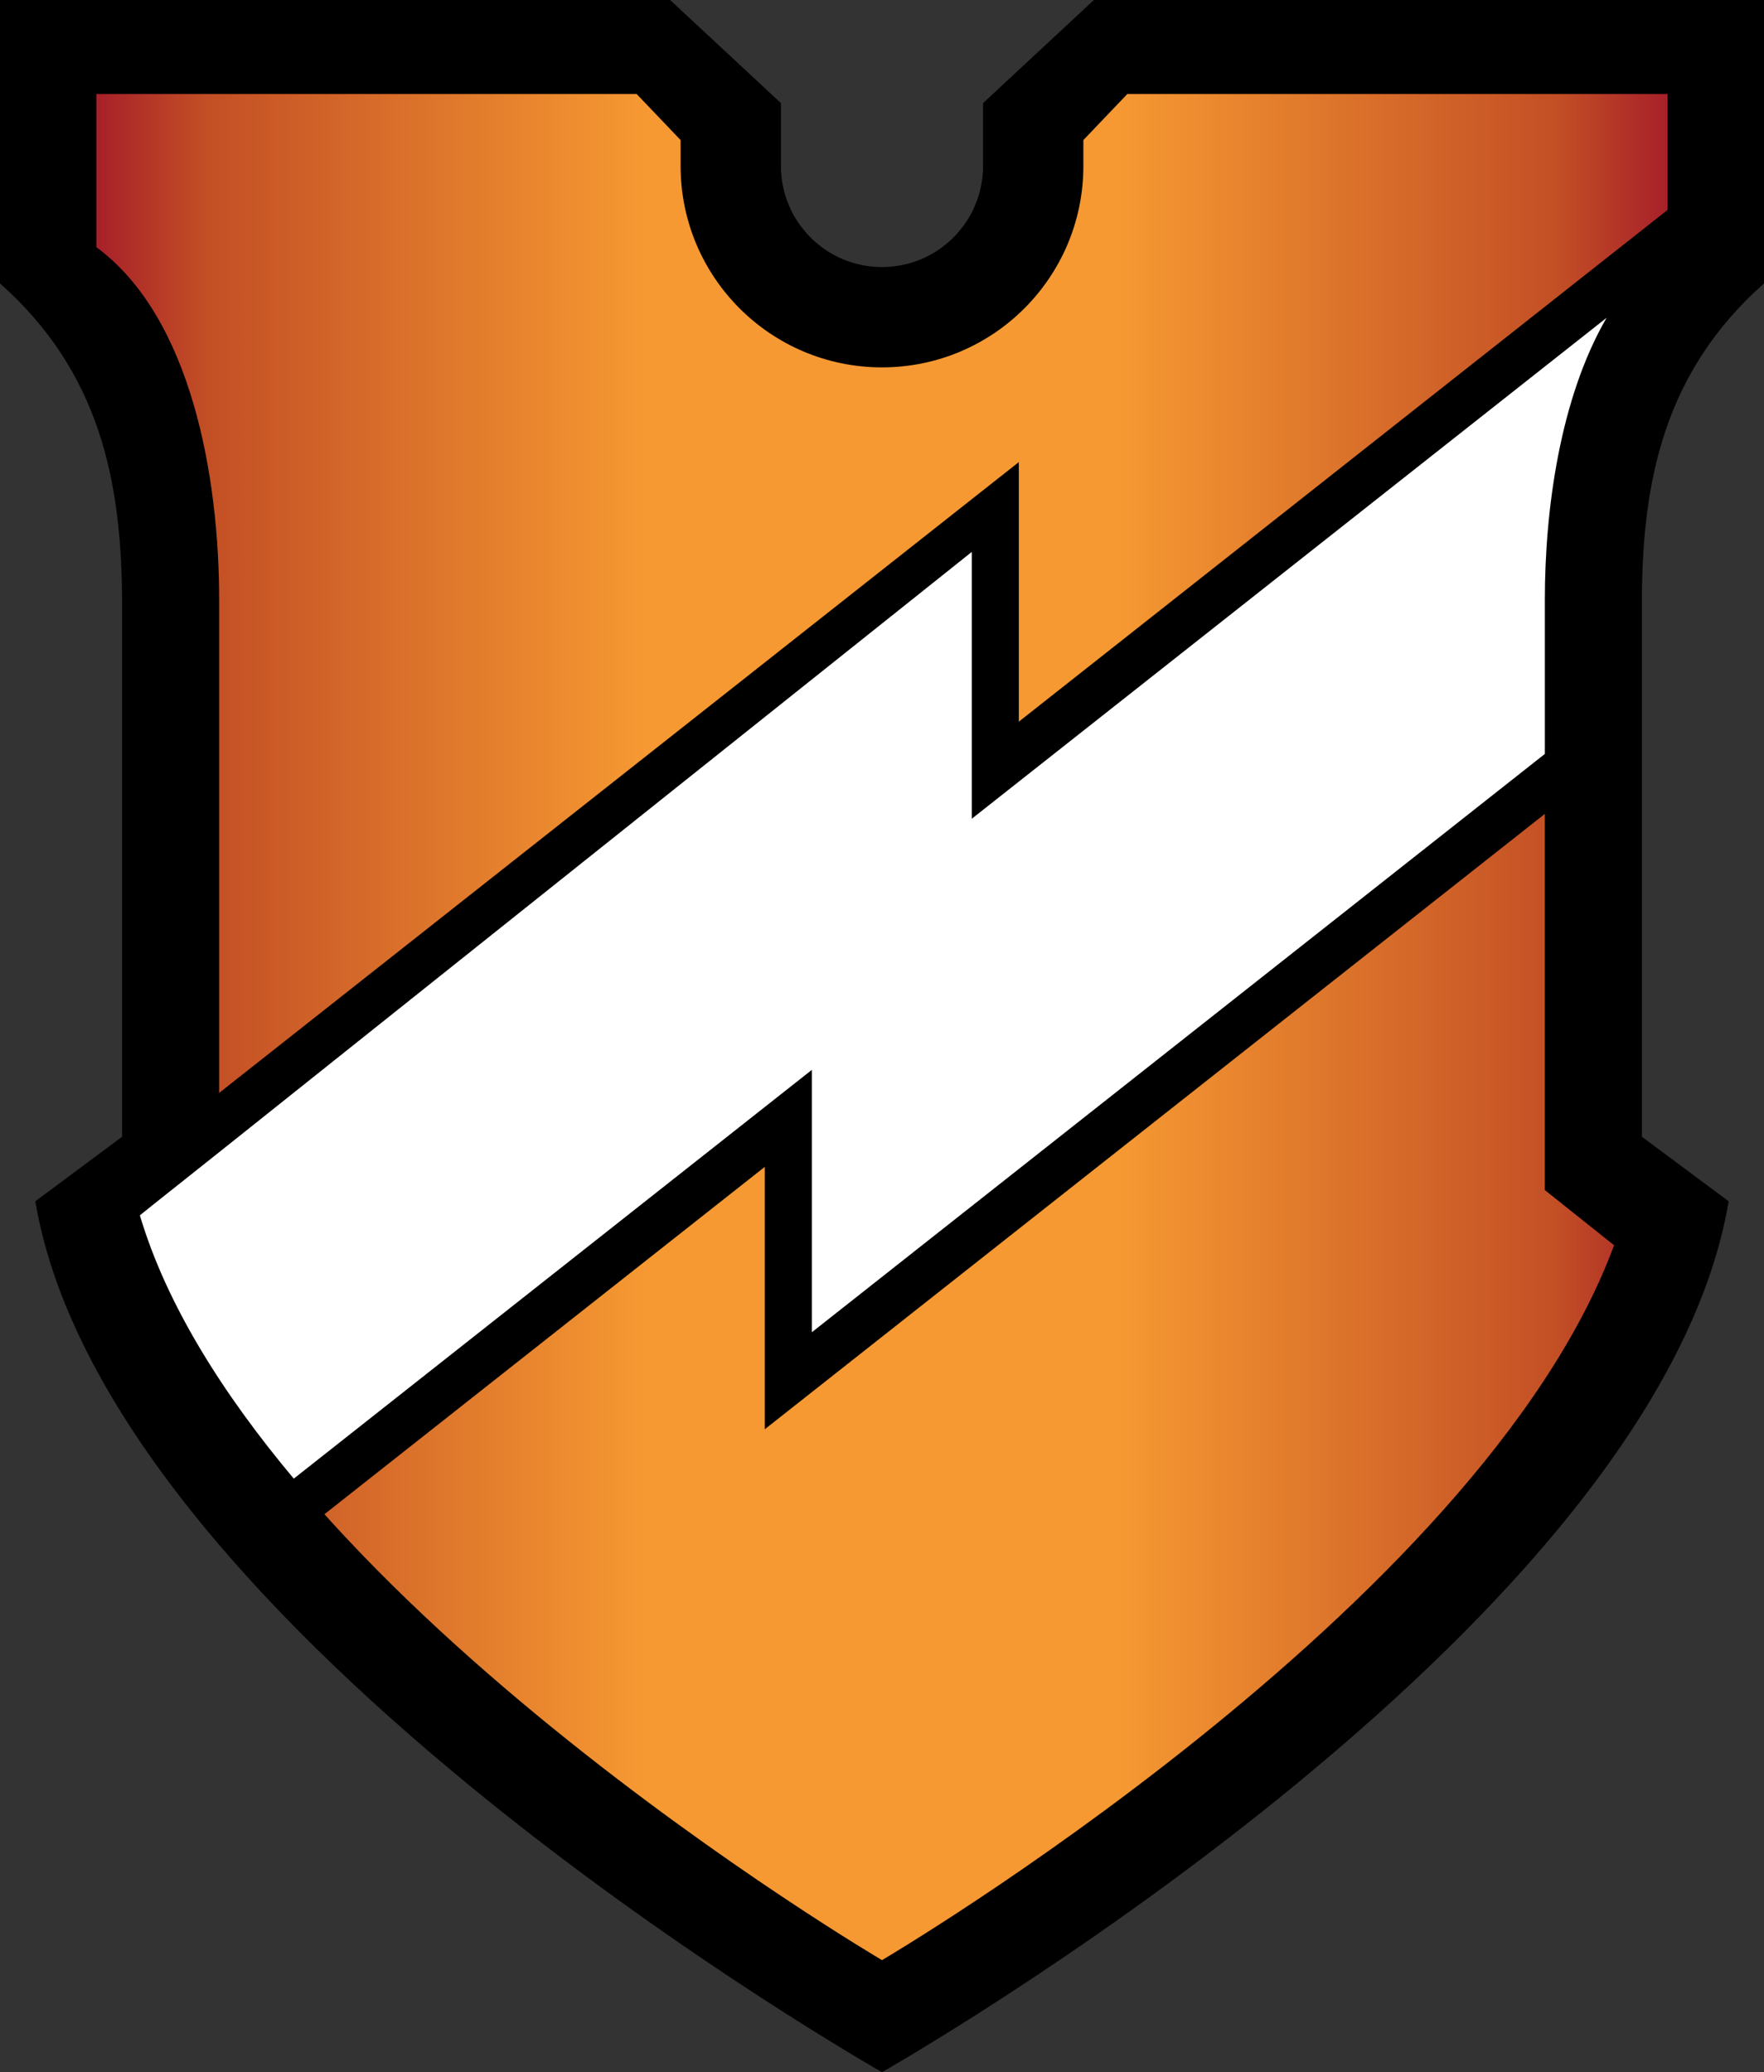
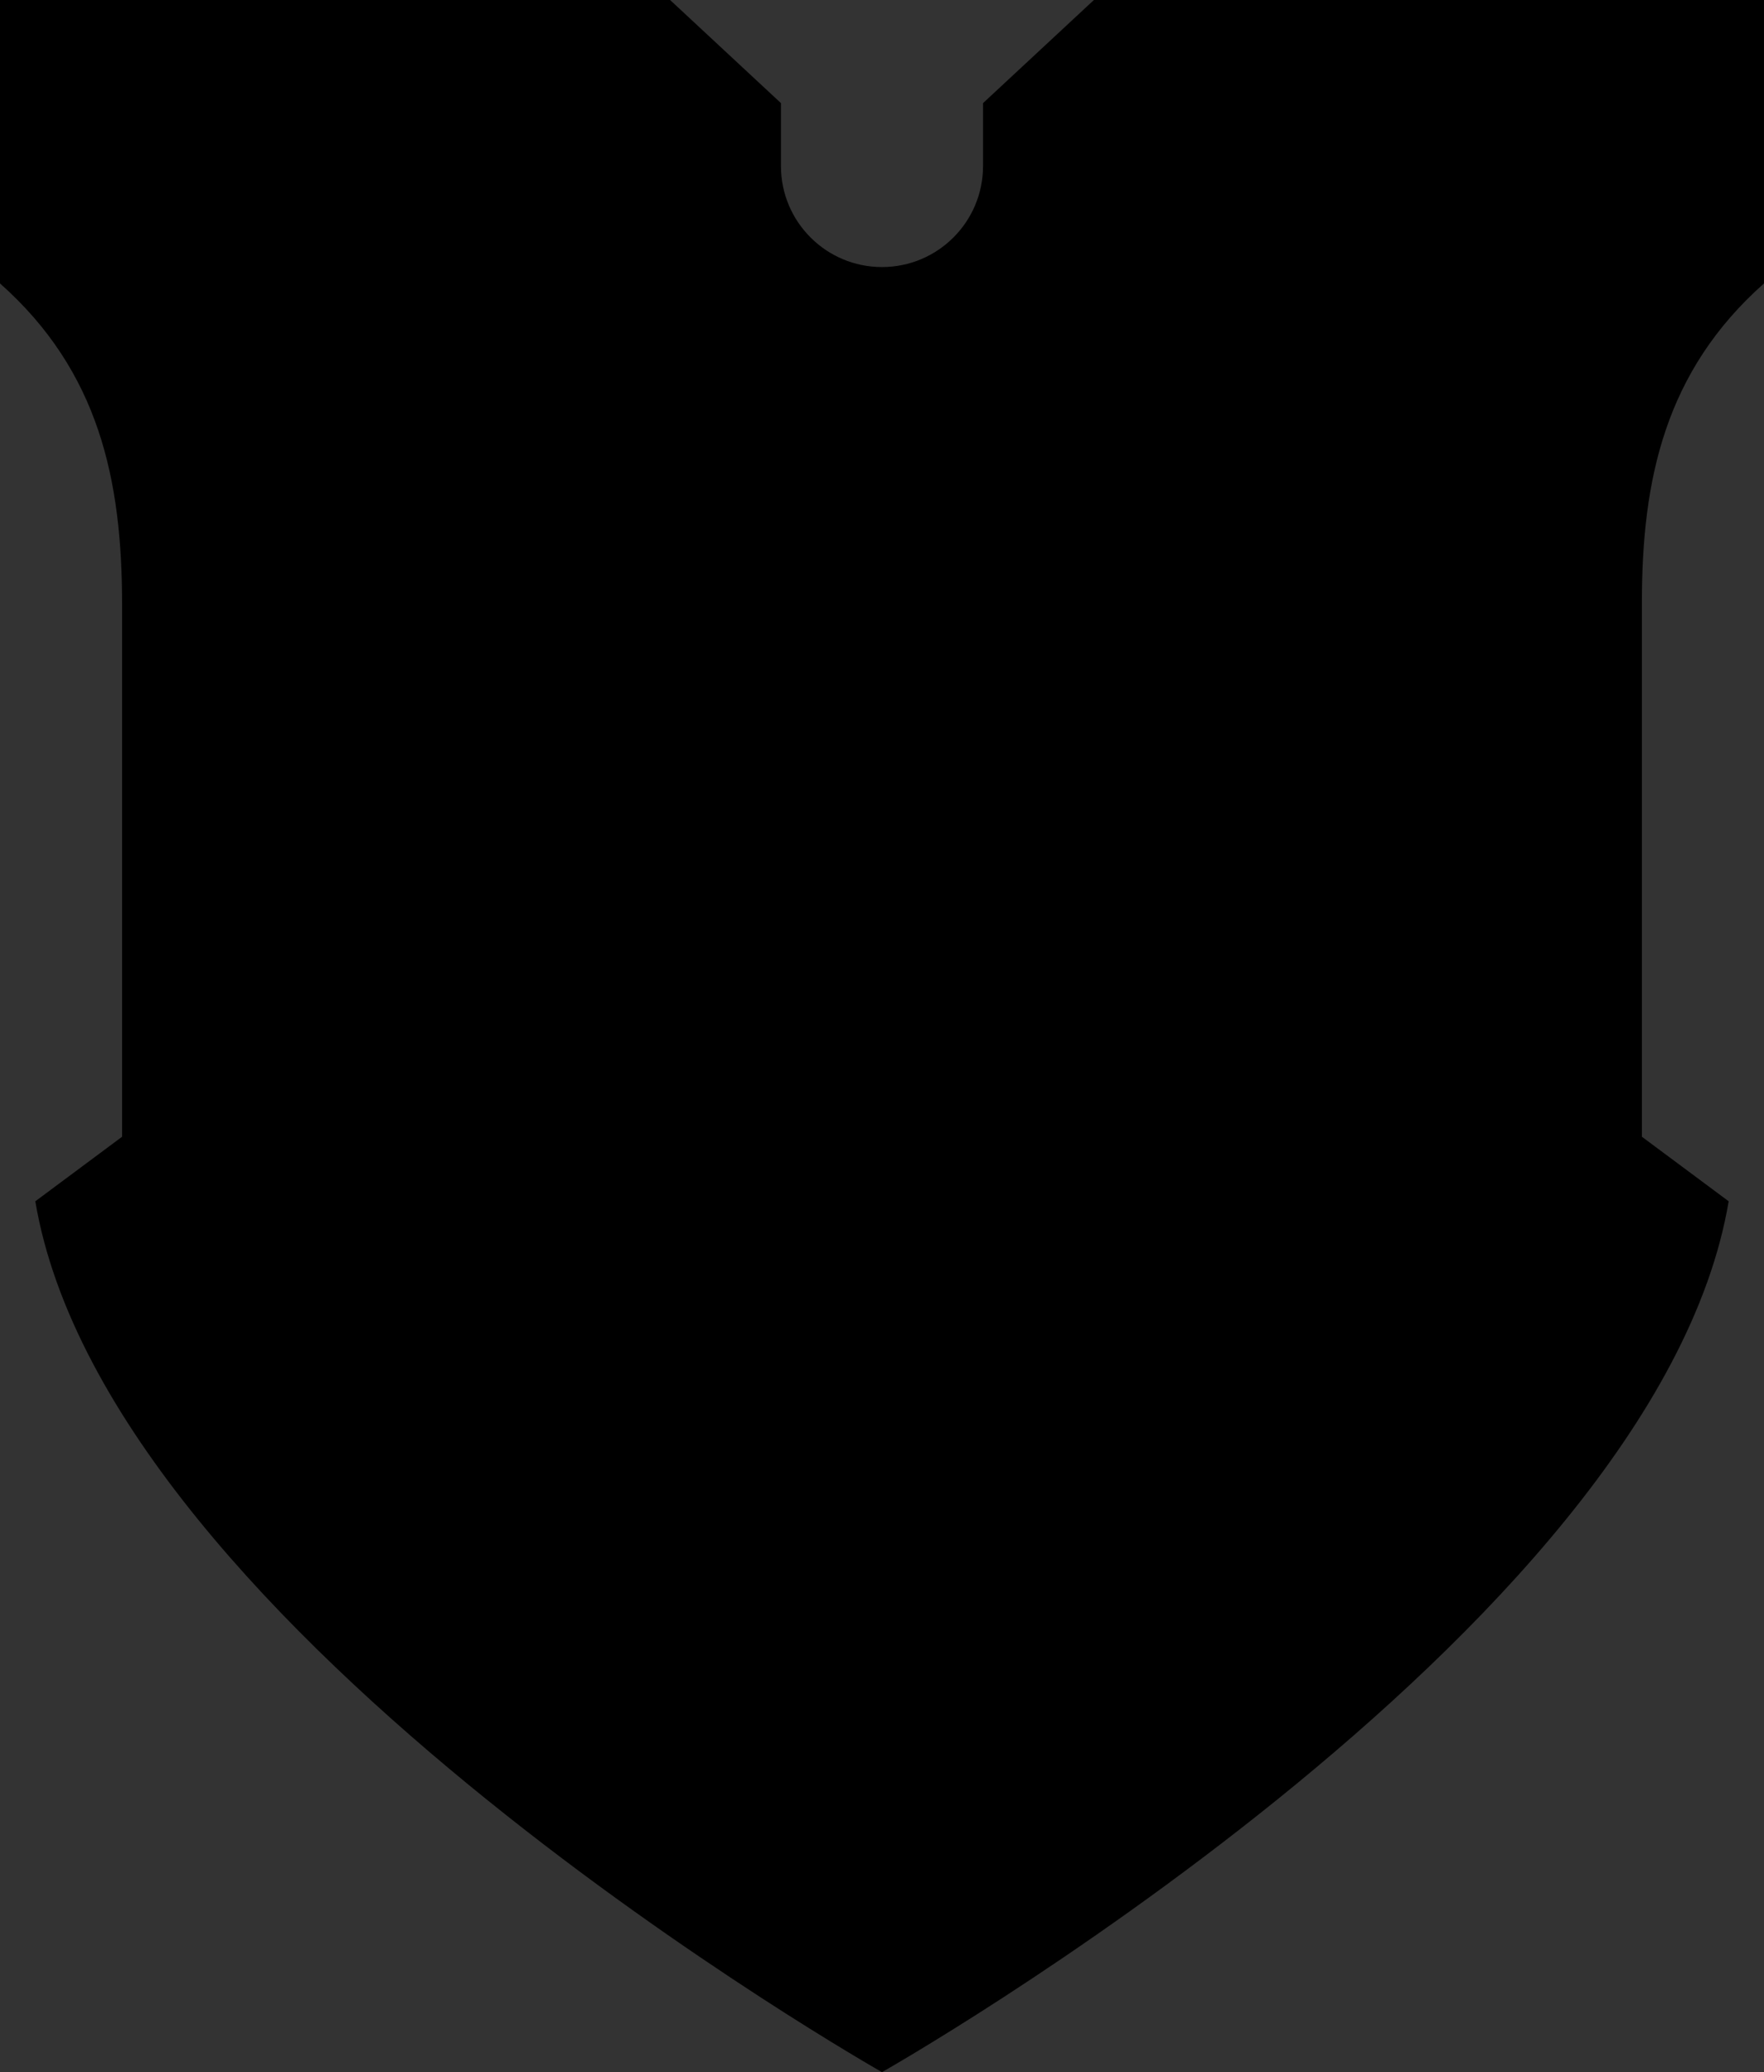
<svg xmlns="http://www.w3.org/2000/svg" xmlns:xlink="http://www.w3.org/1999/xlink" version="1.1" width="235.688" height="276.906" id="svg2">
  <rect width="100%" height="100%" fill="#333333" stroke="none" />
  <defs id="defs6">
    <linearGradient id="linearGradient3196">
      <stop id="stop4933" style="stop-color:#a72029;stop-opacity:1" offset="0" />
      <stop id="stop4939" style="stop-color:#c34f25;stop-opacity:1" offset="0.07" />
      <stop id="stop4959" style="stop-color:#f69932;stop-opacity:1" offset="0.35" />
      <stop id="stop4960" style="stop-color:#f69932;stop-opacity:1" offset="0.65" />
      <stop id="stop4961" style="stop-color:#c34f25;stop-opacity:1" offset="0.93" />
      <stop id="stop4935" style="stop-color:#a72029;stop-opacity:1" offset="1" />
    </linearGradient>
    <linearGradient x1="380.531" y1="173.198" x2="590.469" y2="173.198" id="linearGradient3202" xlink:href="#linearGradient3196" gradientUnits="userSpaceOnUse" gradientTransform="translate(-367.656,-59.219)" />
  </defs>
  <path d="m 0,0 0,37.875 c 13.223,11.743 16.312,26.216 16.312,42.906 l 0,71.125 -11.594,8.625 c 9.74,57.818 113.125,116.375 113.125,116.375 0,0 103.385,-58.557 113.125,-116.375 l -11.594,-8.625 0,-71.406 c 0,-16.414 3.088,-30.882 16.312,-42.625 l 0,-37.875 -89.531,0 -14.812,13.781 0,8.406 c 0,7.456 -6.044,13.5 -13.5,13.5 -7.456,0 -13.5,-6.044 -13.5,-13.5 l 0,-8.406 L 89.531,0 z" id="rect3009" style="fill:#000000;fill-opacity:1;stroke:none" />
-   <path d="m 12.875,12.562 0,20.469 c 12.708,9.354 16.406,30.711 16.406,47.125 l 0,73.812 -10.594,8.438 c 14.826,49.949 99.156,99.531 99.156,99.531 0,0 79.881,-46.967 97.812,-95.531 l -9.25,-7.375 0,-78.875 c 0,-16.414 3.699,-37.77 16.406,-47.125 l 0,-20.469 -72.188,0 -5.875,6.156 0,3.469 c 0,14.857 -12.049,26.906 -26.906,26.906 -14.857,0 -26.906,-12.049 -26.906,-26.906 l 0,-3.469 -5.875,-6.156 z" id="rect3085" style="fill:url(#linearGradient3202);fill-opacity:1;stroke:none" />
  <path d="m 11.576,160.016 124.549,-98.267 0,34.691 93.26,-73.581 -15.863,40.88 -1.273,40.415 -110.071,86.845 0,-35.065 -63.253,49.906 z" id="rect3150" style="fill:#000000;fill-opacity:1;stroke:none" />
-   <path d="m 214.656,42.469 -84.812,66.938 0,-35.656 -100.562,80.219 -8.531,6.781 -2.062,1.656 c 3.556,11.979 11.134,23.928 20.562,35.188 l 69.219,-54.625 0,35.062 97.938,-77.281 0,-20.594 c 0,-12.147 2.044,-26.994 8.25,-37.688 z" id="rect3153" style="fill:#ffffff;fill-opacity:1;stroke:none" />
</svg>